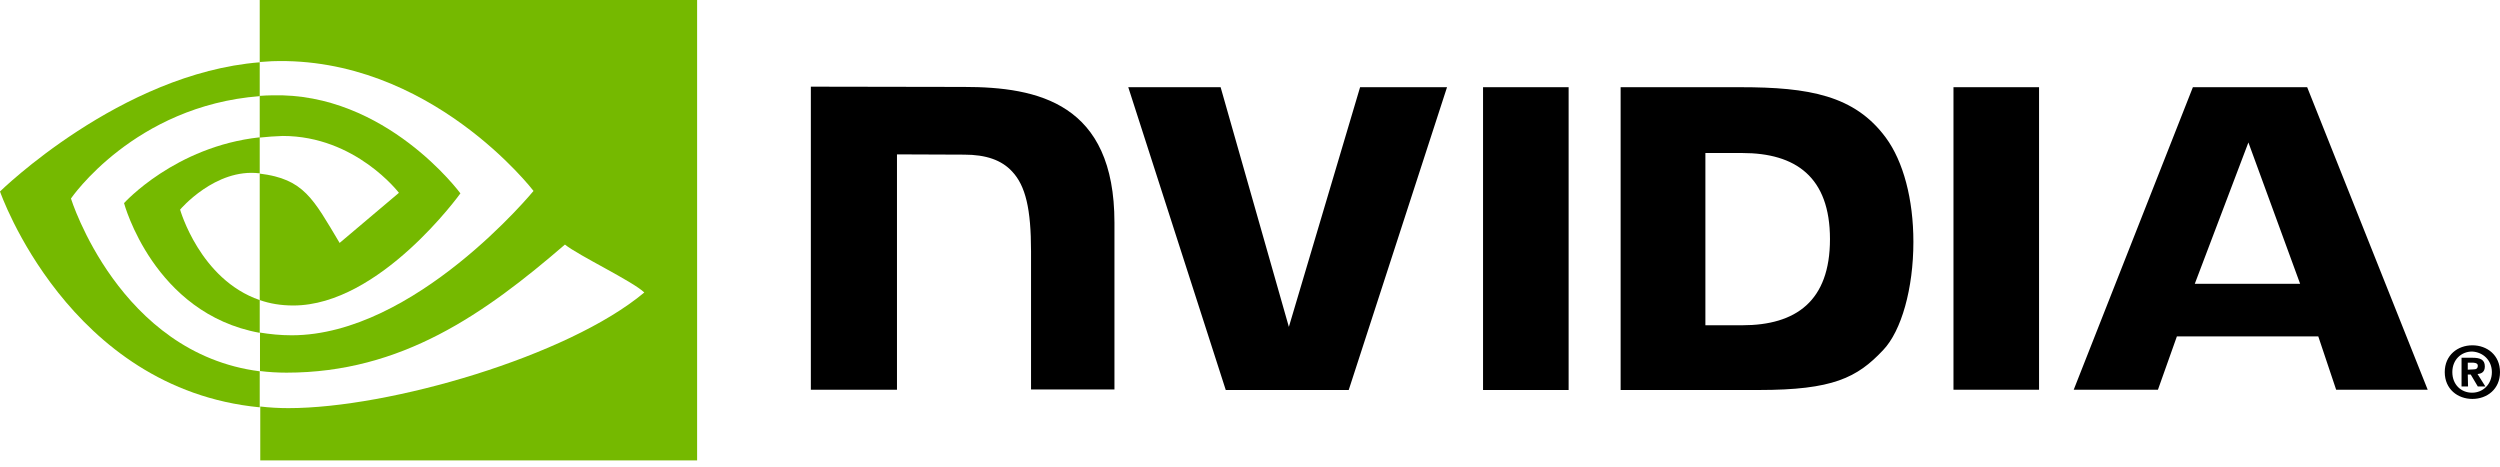
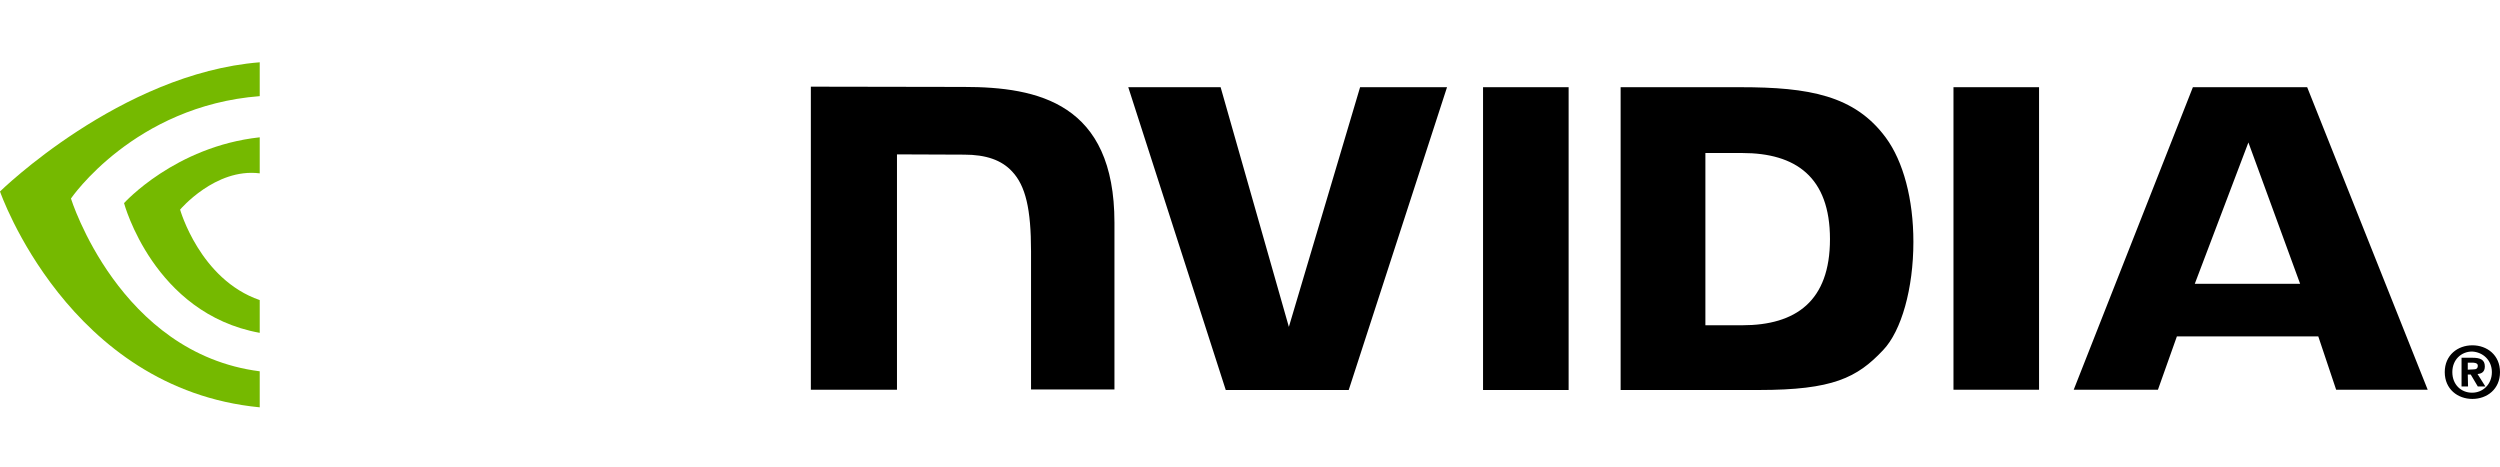
<svg xmlns="http://www.w3.org/2000/svg" width="300" height="56" viewBox="0 0 300 56" fill="none">
  <path d="M296.133 44.361V43.517H296.653C296.913 43.517 297.335 43.549 297.335 43.874C297.335 44.231 297.14 44.329 296.783 44.329L296.133 44.361ZM296.133 44.946H296.49L297.335 46.376H298.245L297.303 44.881C297.758 44.849 298.18 44.654 298.18 43.971C298.18 43.159 297.628 42.931 296.718 42.931H295.385V46.376H296.165L296.133 44.946ZM300 44.654C300 42.606 298.44 41.437 296.685 41.437C294.93 41.437 293.37 42.606 293.37 44.654C293.37 46.701 294.93 47.871 296.685 47.871C298.44 47.871 300 46.701 300 44.654ZM299.025 44.654C299.025 46.116 297.953 47.124 296.653 47.124C295.32 47.124 294.28 46.149 294.28 44.654C294.28 43.159 295.353 42.184 296.653 42.184C297.953 42.249 299.025 43.224 299.025 44.654ZM177.965 10.465V46.799H188.235V10.465H177.965ZM97.302 10.4V46.766H107.637V18.525L115.697 18.557C118.329 18.557 120.182 19.207 121.449 20.572C123.074 22.294 123.724 25.089 123.724 30.159V46.734H133.734V26.714C133.734 12.382 124.569 10.432 115.665 10.432L97.302 10.4ZM194.475 10.465V46.799H211.082C219.922 46.799 222.847 45.336 225.967 42.022C228.177 39.714 229.607 34.612 229.607 29.022C229.607 23.919 228.404 19.37 226.292 16.51C222.554 11.44 217.062 10.465 208.872 10.465H194.475ZM204.647 18.362H209.067C215.47 18.362 219.597 21.222 219.597 28.697C219.597 36.139 215.502 39.032 209.067 39.032H204.647V18.362ZM163.211 10.465L154.664 39.227L146.474 10.465H135.392L147.091 46.799H161.846L173.643 10.465H163.211ZM234.417 46.766H244.686V10.465H234.417V46.766ZM263.146 10.465L248.846 46.766H258.953L261.228 40.364H278.193L280.338 46.766H291.323L276.861 10.465H263.146ZM269.808 17.095L276.016 34.059H263.373L269.808 17.095Z" fill="black" />
-   <path d="M31.167 16.51V11.505C31.654 11.472 32.142 11.44 32.629 11.44C46.311 11.05 55.249 23.204 55.249 23.204C55.249 23.204 45.596 36.659 35.197 36.659C33.702 36.659 32.369 36.432 31.167 36.009V20.832C36.464 21.482 37.569 23.822 40.754 29.152L47.871 23.139C47.871 23.139 42.672 16.315 33.929 16.315C32.987 16.347 32.077 16.412 31.167 16.51Z" fill="#75B900" />
-   <path d="M31.167 0V7.442C31.654 7.41 32.142 7.377 32.629 7.345C51.609 6.695 64.023 22.912 64.023 22.912C64.023 22.912 49.789 40.234 35.002 40.234C33.637 40.234 32.402 40.104 31.199 39.909V44.524C32.207 44.654 33.312 44.719 34.384 44.719C48.196 44.719 58.141 37.667 67.793 29.347C69.386 30.647 75.951 33.767 77.316 35.099C68.151 42.769 46.734 48.976 34.612 48.976C33.442 48.976 32.337 48.911 31.232 48.781V55.249H83.653V0H31.167Z" fill="#75B900" />
  <path d="M31.167 36.009V39.941C18.427 37.634 14.885 24.374 14.885 24.374C14.885 24.374 20.994 17.582 31.167 16.477V20.799H31.134C25.837 20.149 21.612 25.154 21.612 25.154C21.612 25.154 23.984 33.539 31.167 36.009Z" fill="#75B900" />
  <path d="M8.515 23.822C8.515 23.822 16.087 12.707 31.167 11.537V7.475C14.462 8.807 0 22.977 0 22.977C0 22.977 8.19 46.669 31.167 48.879V44.556C14.3 42.411 8.515 23.822 8.515 23.822Z" fill="#75B900" />
</svg>